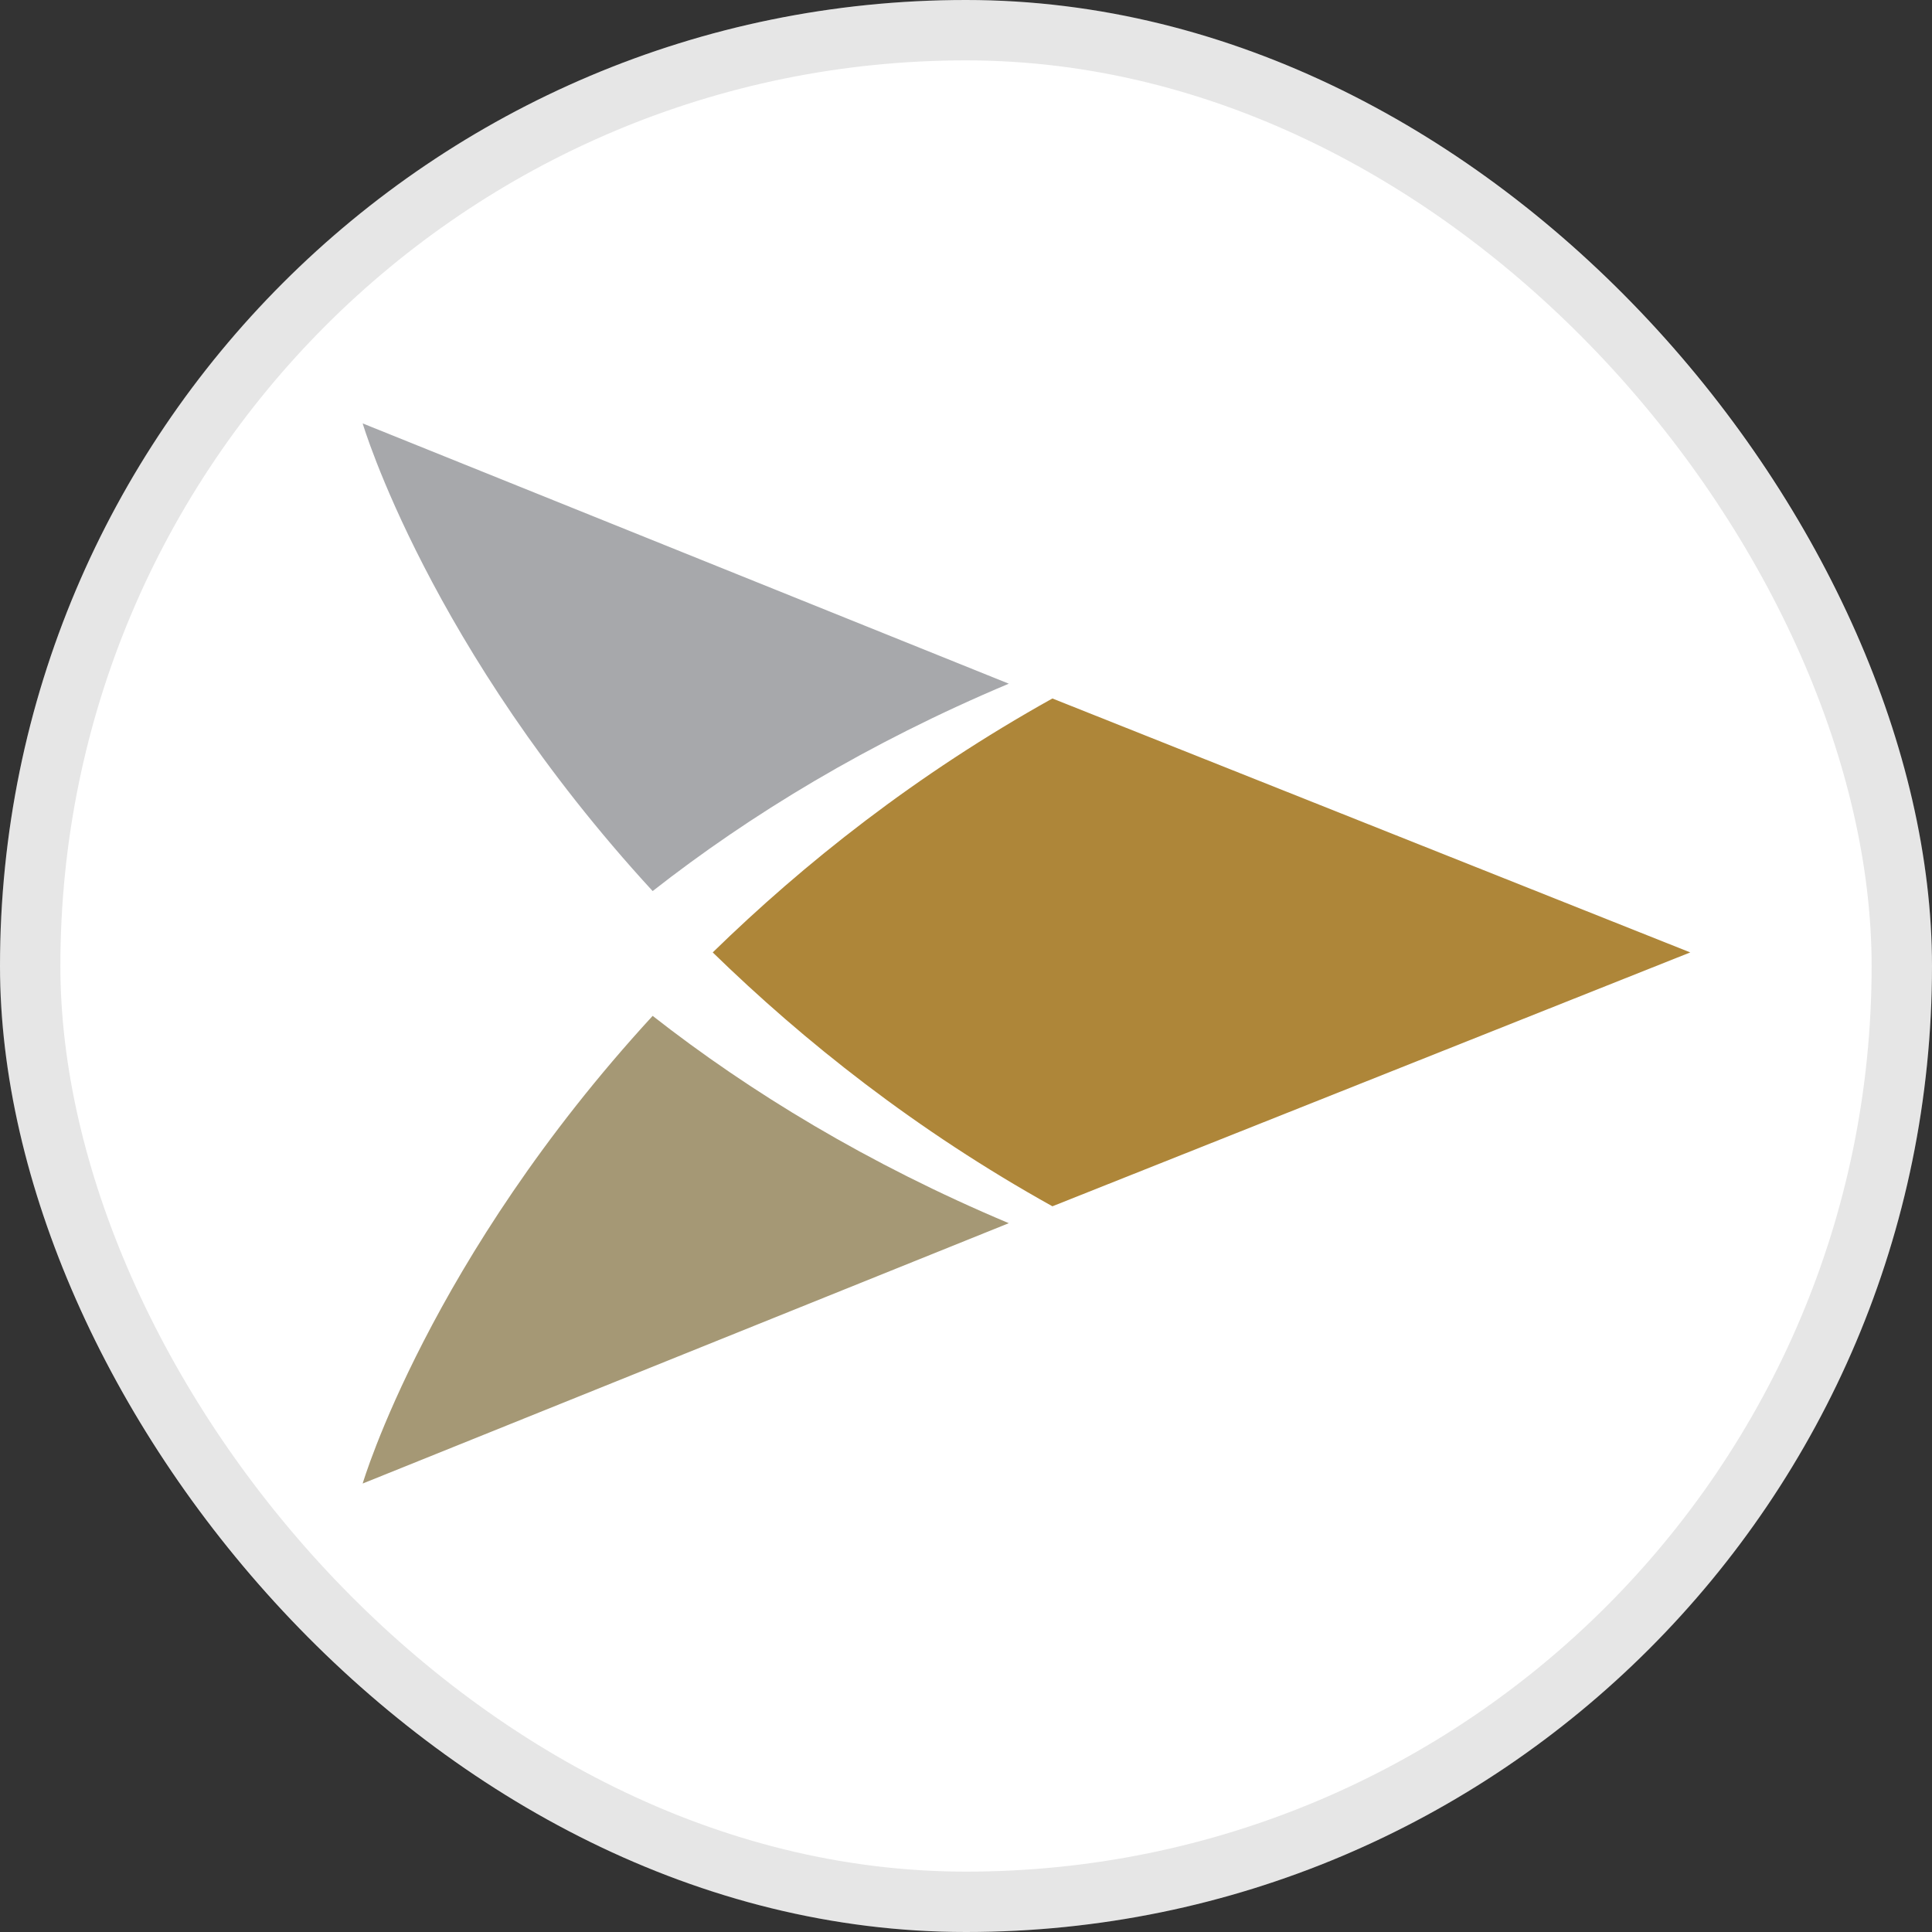
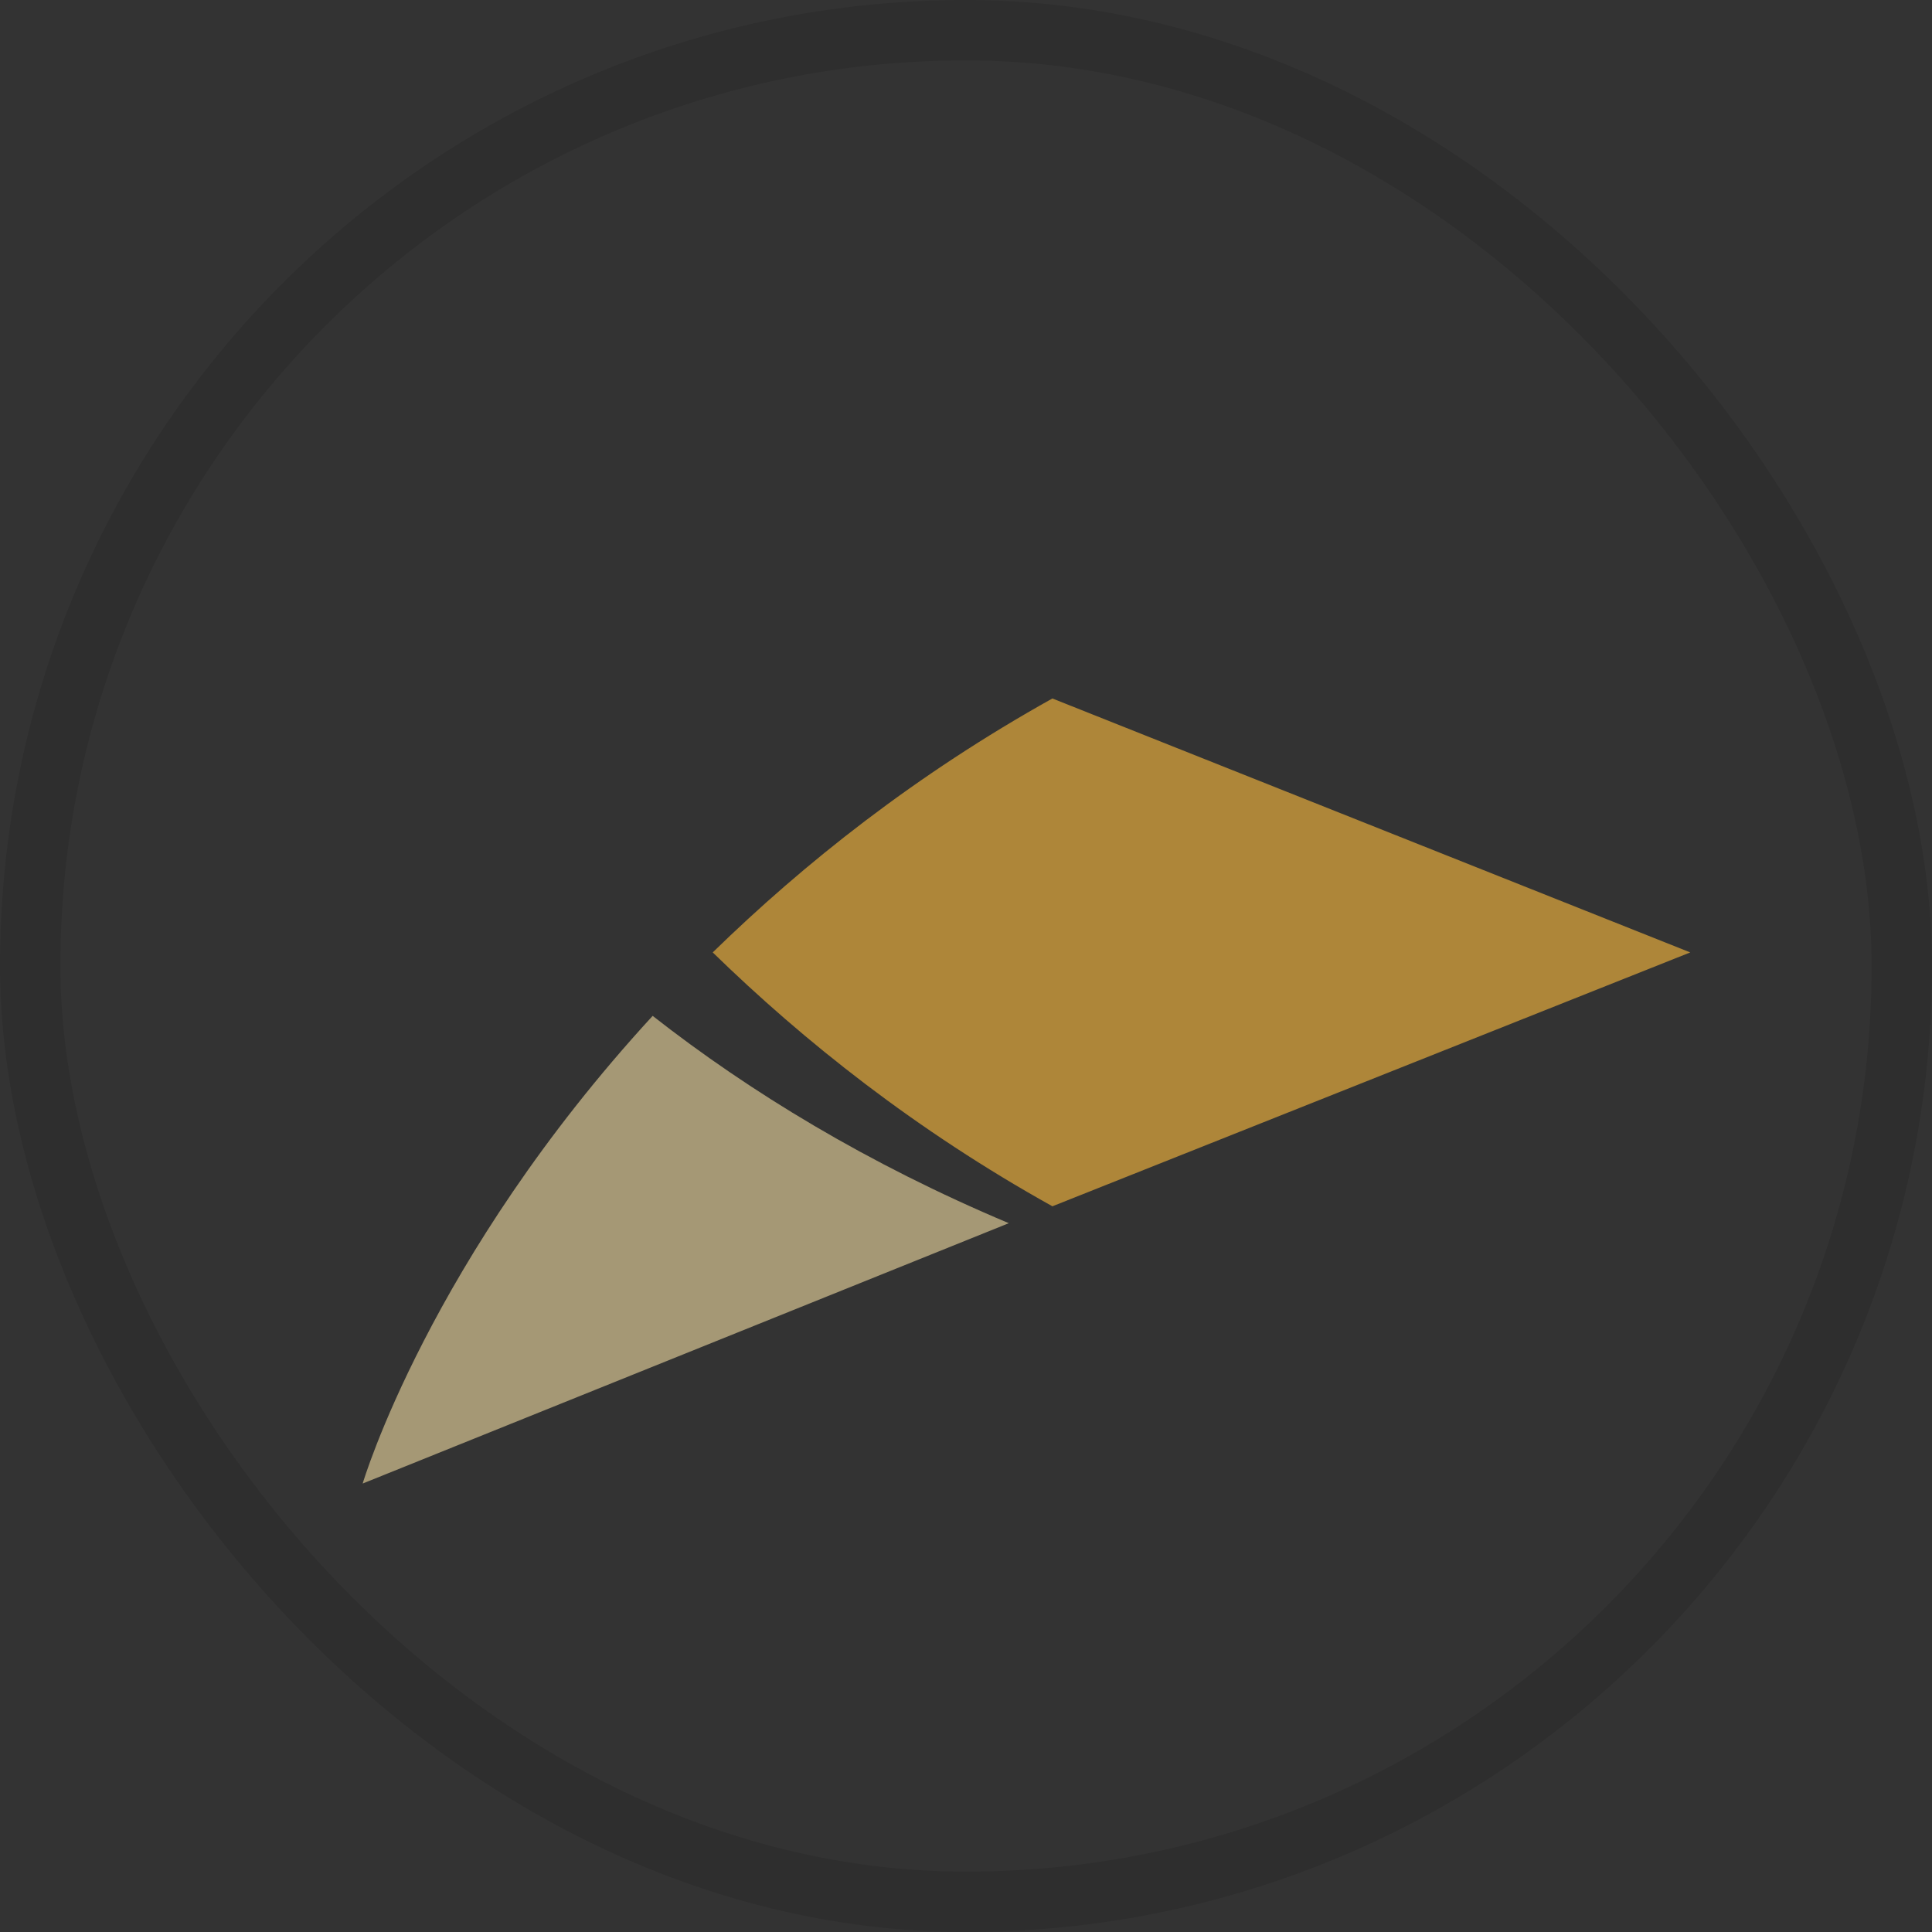
<svg xmlns="http://www.w3.org/2000/svg" width="32" height="32" viewBox="0 0 32 32" fill="none">
  <rect x="0" y="0" width="32" height="32" fill="#333333" stroke="none" />
-   <rect width="32" height="32" rx="16" fill="white" />
  <rect x="0.5" y="0.5" width="31" height="31" rx="15.5" stroke="black" stroke-opacity="0.1" />
  <g clip-path="url(#clip0_9571_1676)">
    <path d="M17.431 19.98C15.166 18.719 13.315 17.246 11.805 15.775C13.315 14.302 15.166 12.831 17.431 11.569L27.996 15.775L17.431 19.98Z" fill="#AE8639" />
-     <path d="M16.709 11.324C14.378 12.305 12.421 13.496 10.81 14.759C7.104 10.729 6.007 7.013 6.007 7.013L16.709 11.324Z" fill="#A7A8AB" />
    <path d="M6.007 24.572C6.007 24.572 7.104 20.857 10.81 16.826C12.421 18.088 14.378 19.279 16.709 20.26L6.007 24.572Z" fill="#A59875" />
  </g>
  <defs>
    <clipPath id="clip0_9571_1676">
      <rect width="22" height="17.584" fill="white" transform="translate(6 7)" />
    </clipPath>
  </defs>
</svg>